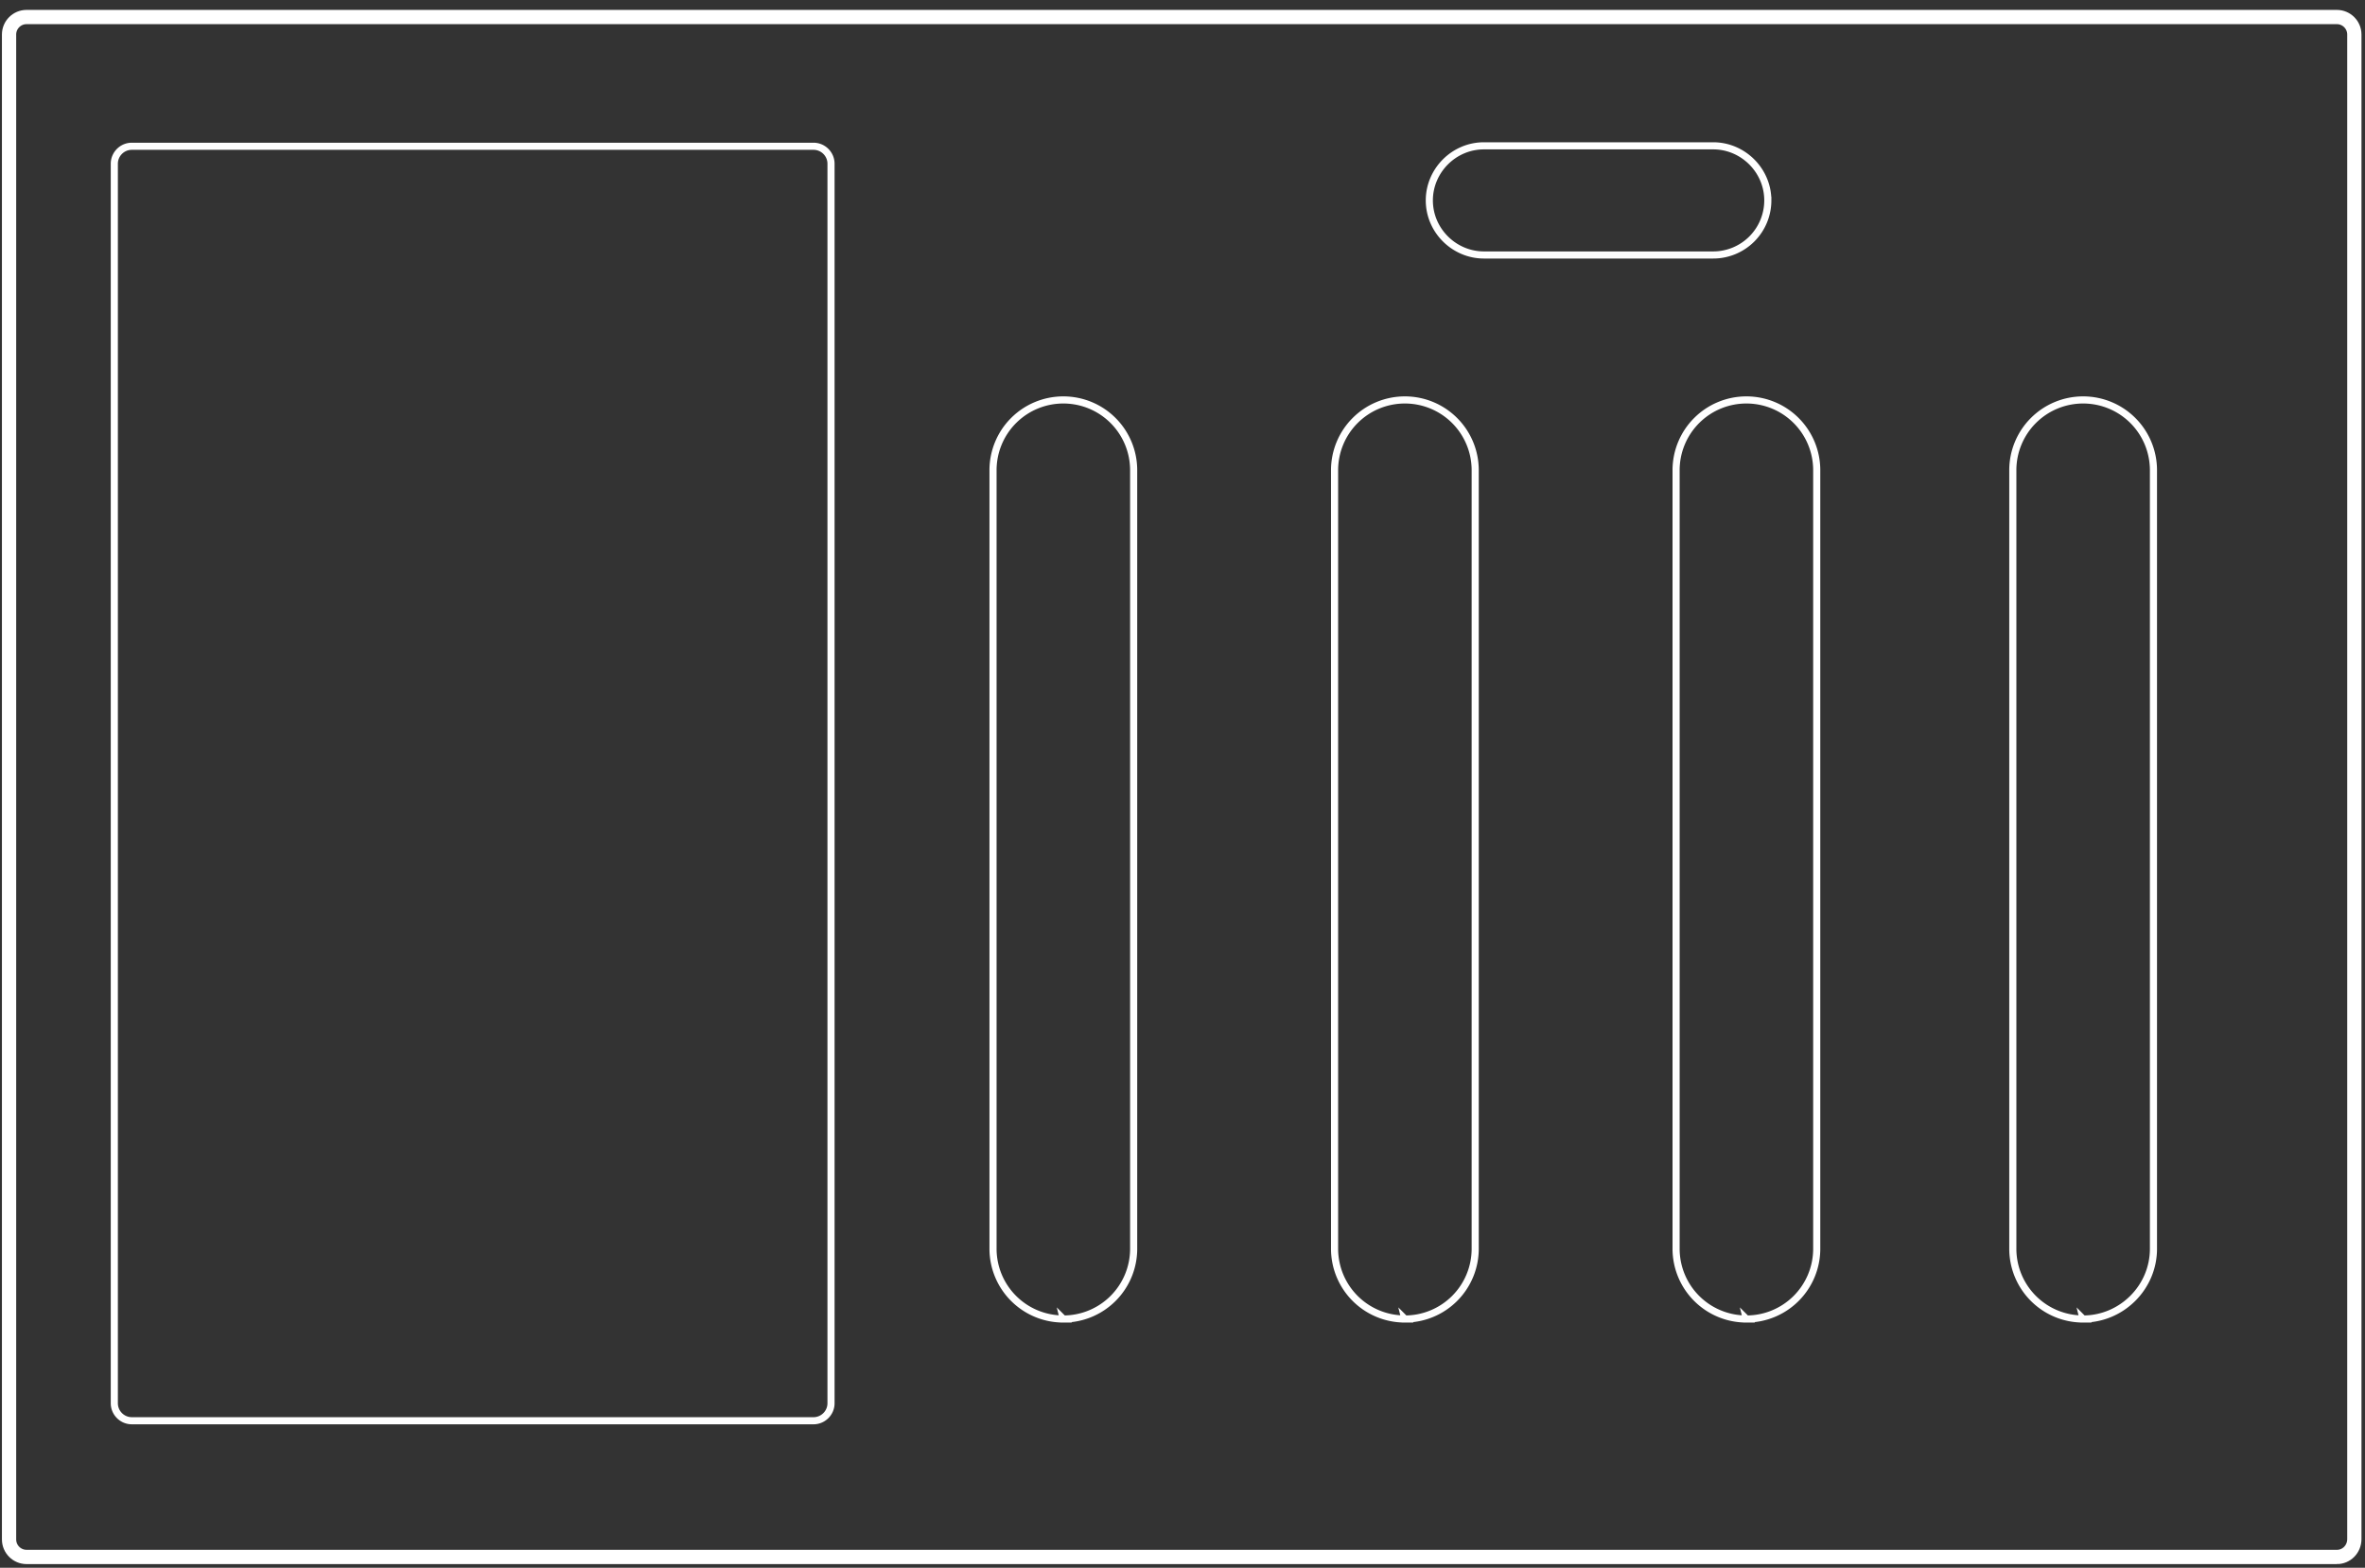
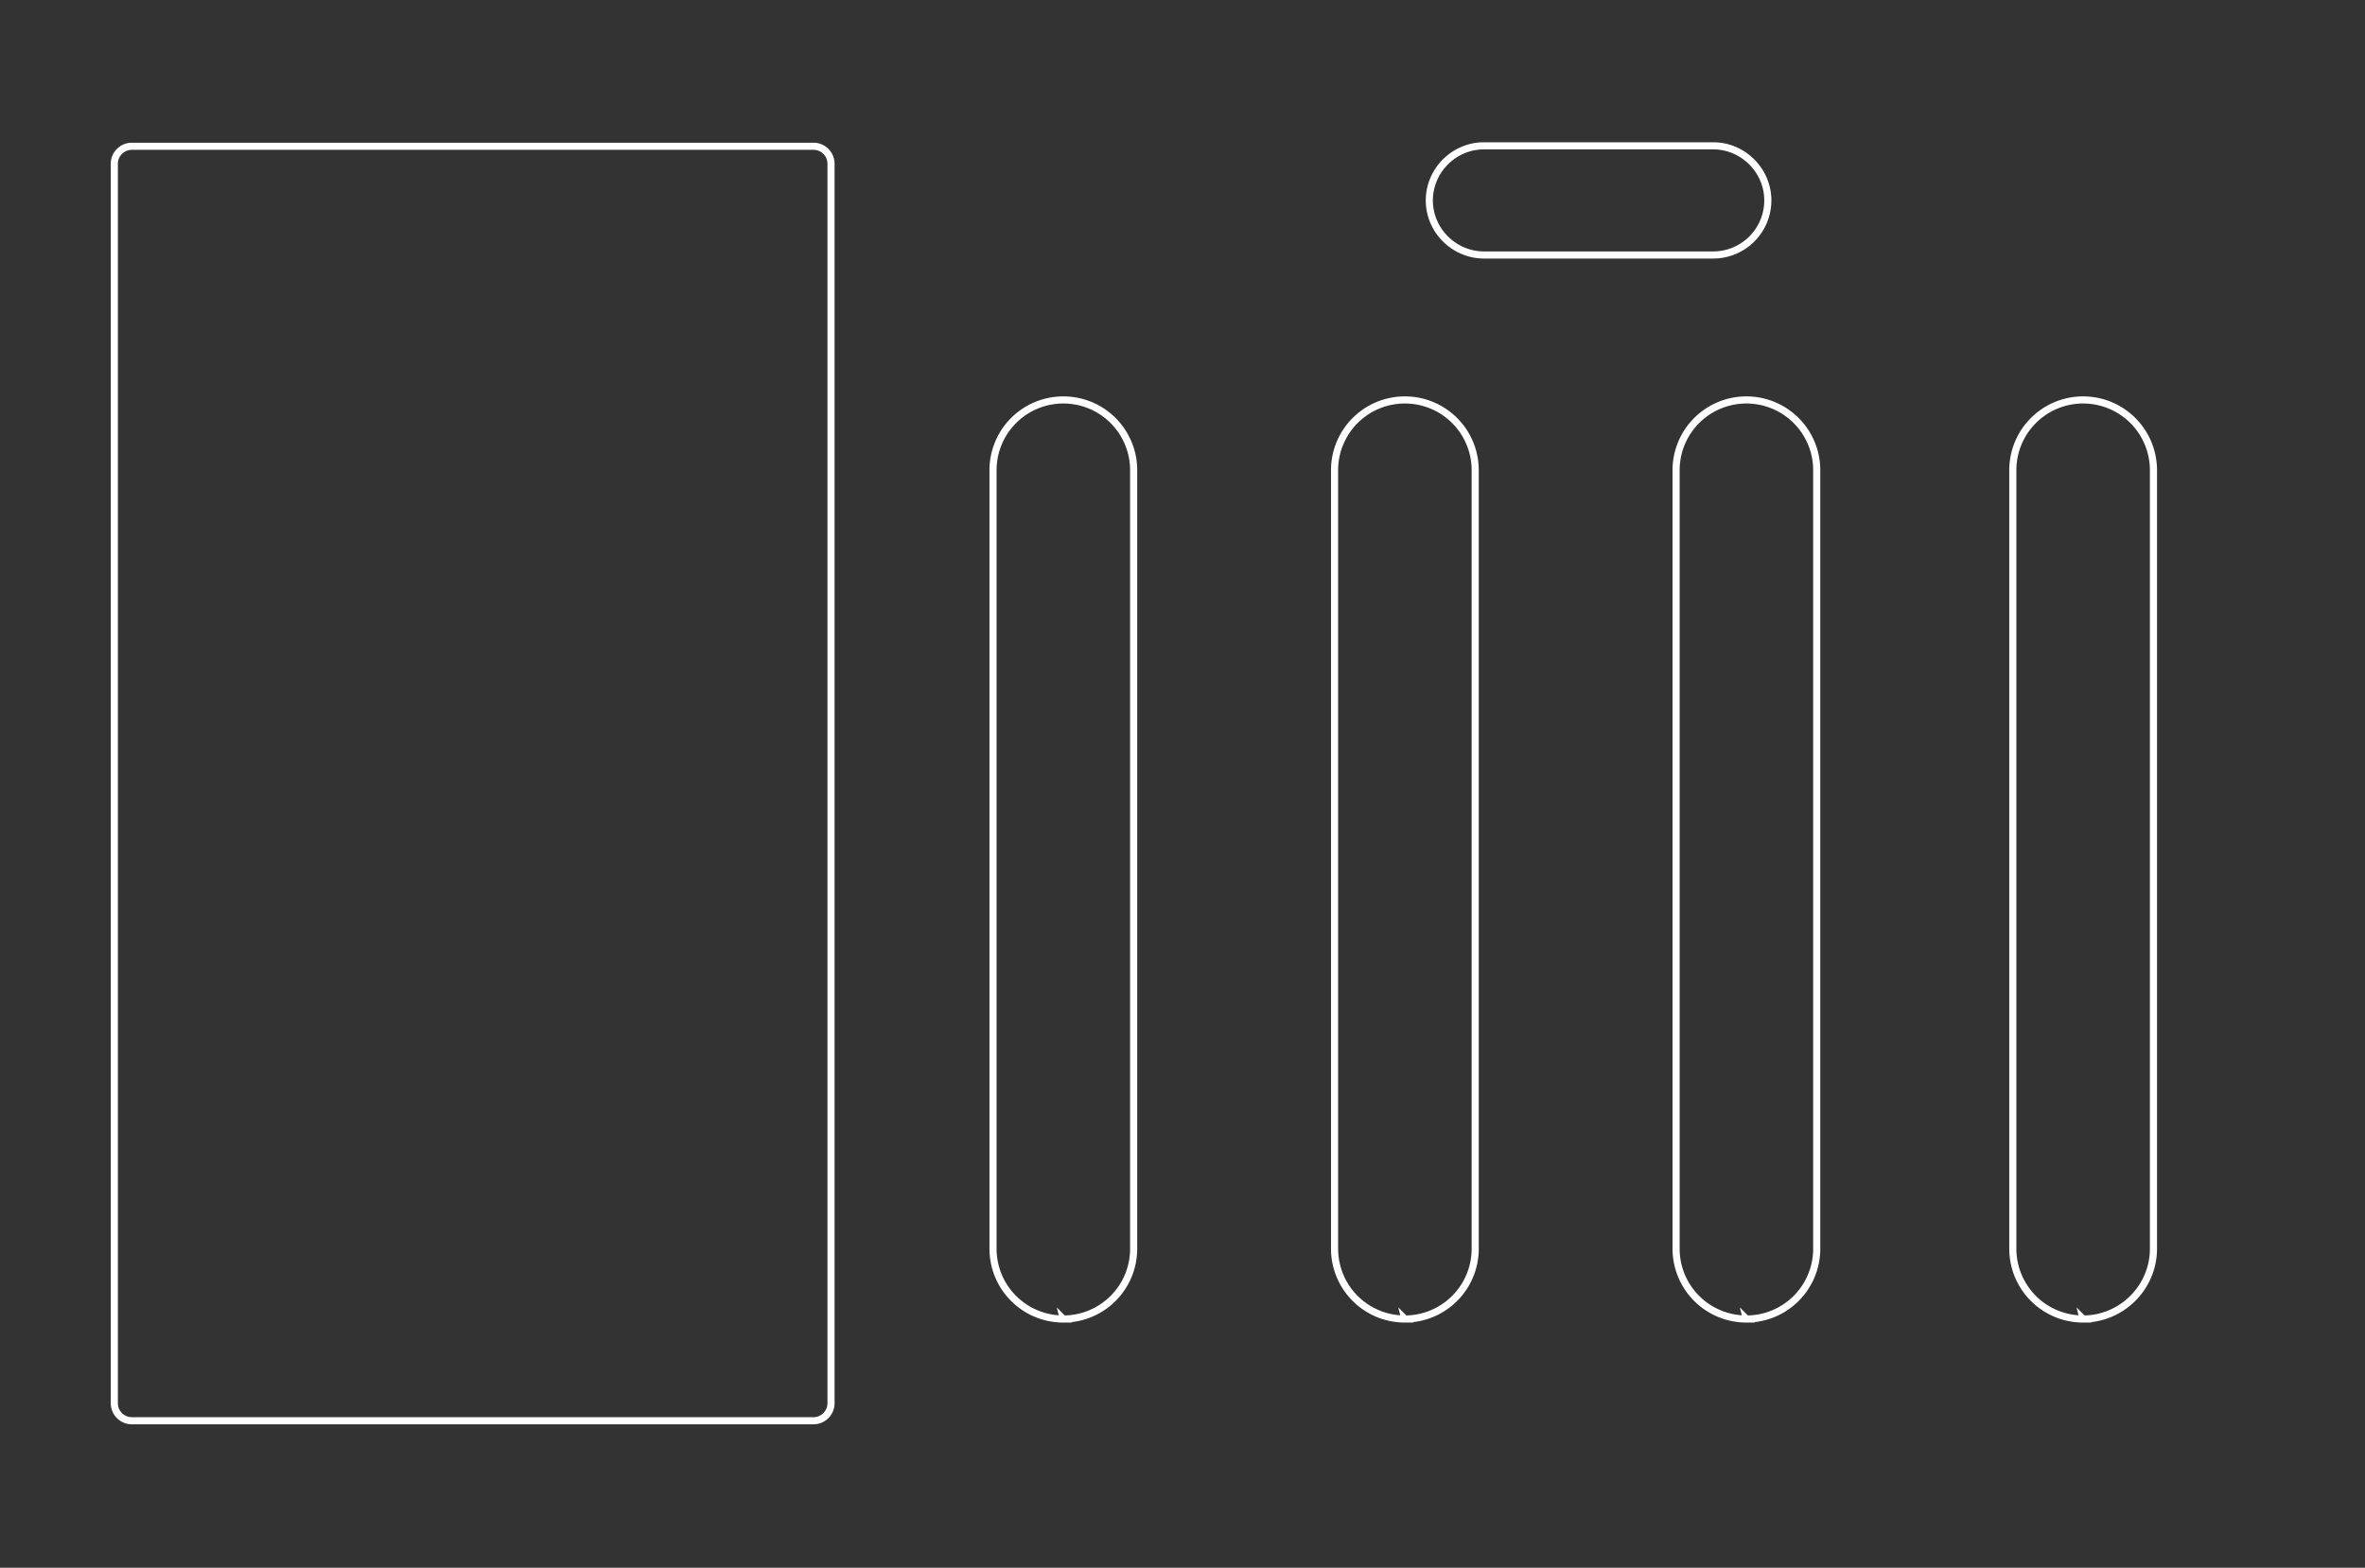
<svg xmlns="http://www.w3.org/2000/svg" width="187" height="124" fill="none">
  <rect width="100%" height="100%" fill="#333333" stroke="none" />
-   <path d="M184.777 123.145H2.097c-.76 0-1.381-.622-1.381-1.382V2.728c0-.76.621-1.381 1.381-1.381h182.68c.76 0 1.381.621 1.381 1.381V121.73c0 .794-.621 1.416-1.381 1.416z" stroke="#fff" stroke-width="1.127" stroke-miterlimit="10" />
  <path d="M64.326 112.371H10.42c-.76 0-1.381-.622-1.381-1.382V12.95c0-.76.622-1.381 1.381-1.381h53.906c.76 0 1.382.621 1.382 1.381v98.039c0 .76-.622 1.382-1.382 1.382zm19.752-8.047a5.556 5.556 0 01-5.56-5.56V37.193a5.556 5.556 0 015.56-5.56 5.556 5.556 0 015.56 5.56v61.573a5.556 5.556 0 01-5.56 5.559zm27.006 0a5.556 5.556 0 01-5.56-5.56V37.193a5.556 5.556 0 015.56-5.56 5.557 5.557 0 015.56 5.56v61.573a5.556 5.556 0 01-5.56 5.559zm27.004 0a5.556 5.556 0 01-5.56-5.56V37.193a5.557 5.557 0 015.56-5.56 5.556 5.556 0 015.56 5.56v61.573a5.556 5.556 0 01-5.56 5.559zm26.625 0a5.556 5.556 0 01-5.56-5.56V37.193a5.556 5.556 0 015.56-5.56 5.557 5.557 0 015.56 5.56v61.573c0 3.073-2.521 5.559-5.56 5.559zm-29.249-84.157h-18.13c-2.348 0-4.317-1.933-4.317-4.316 0-2.348 1.934-4.317 4.317-4.317h18.13c2.348 0 4.317 1.934 4.317 4.317a4.318 4.318 0 01-4.317 4.316z" stroke="#fff" stroke-width=".563" stroke-miterlimit="10" />
</svg>